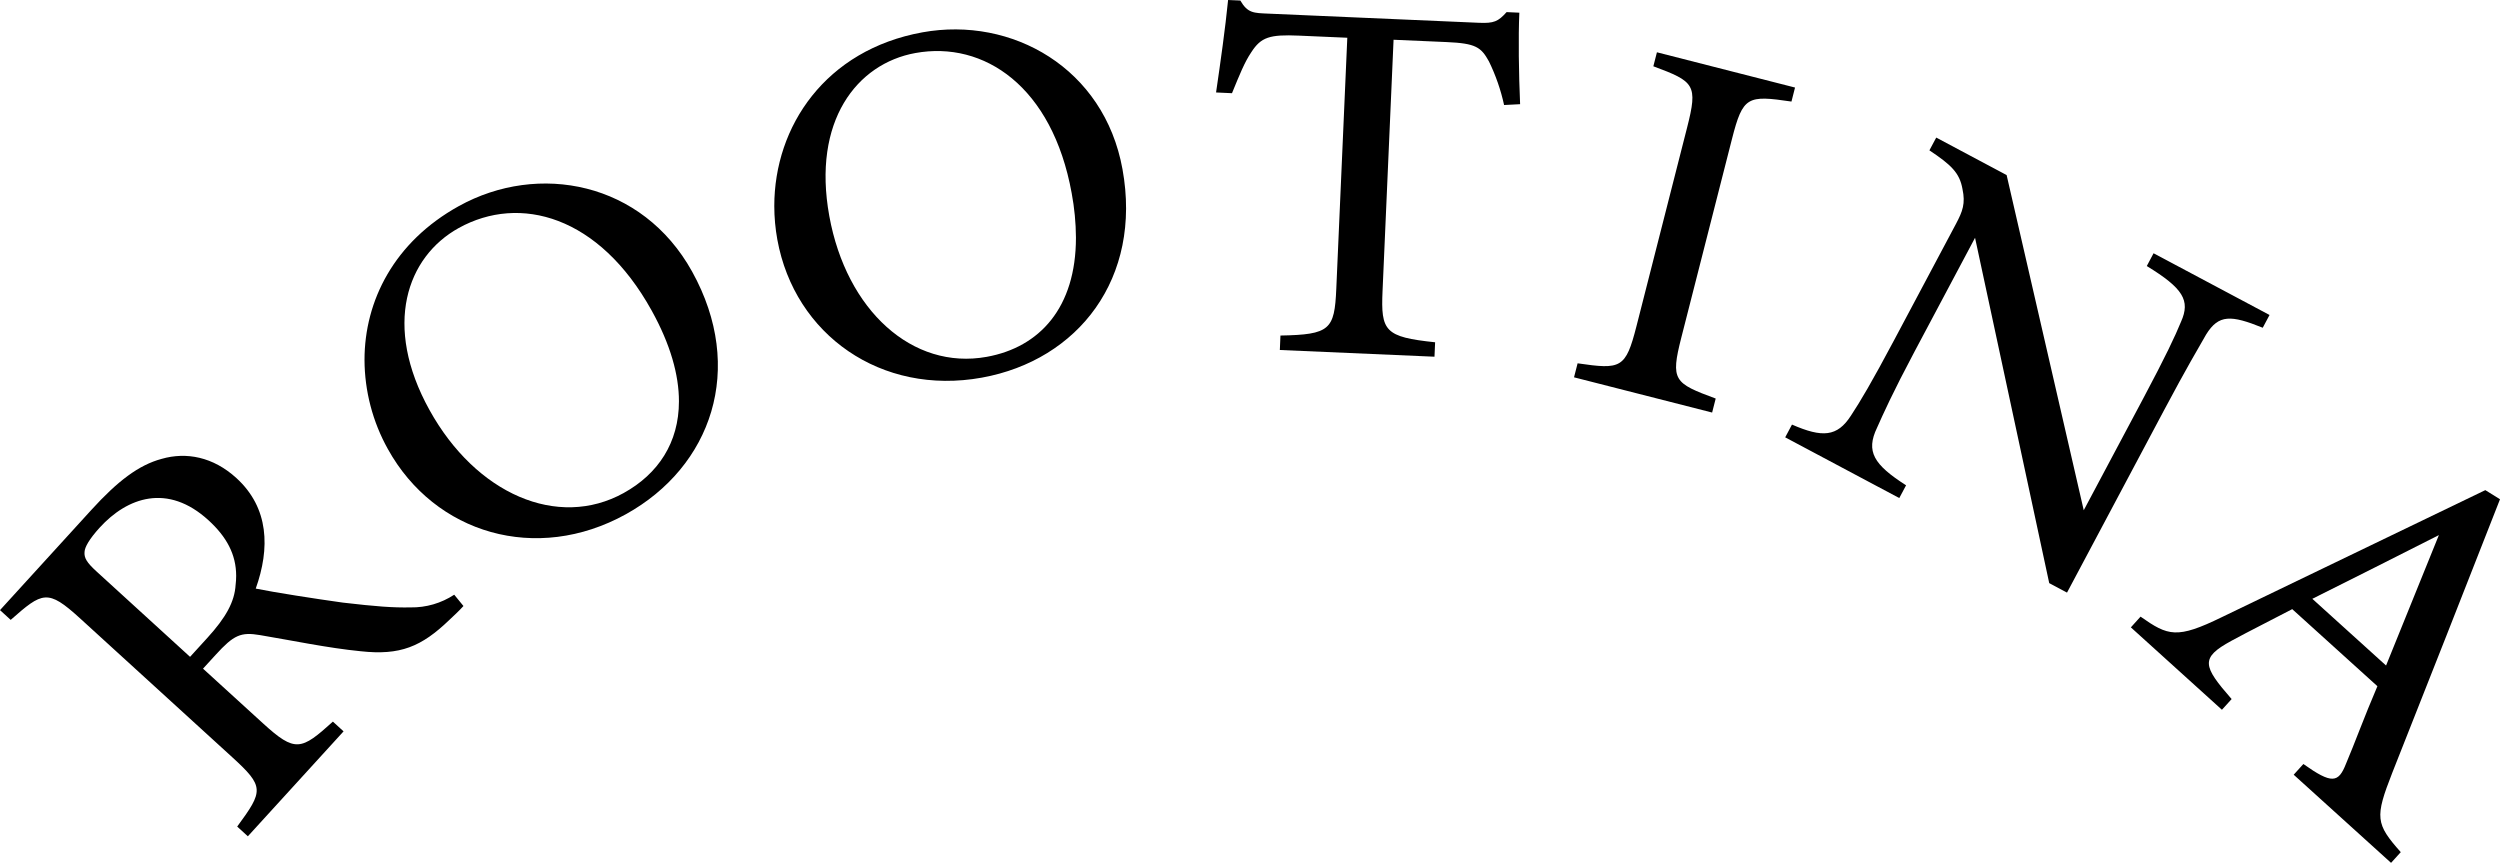
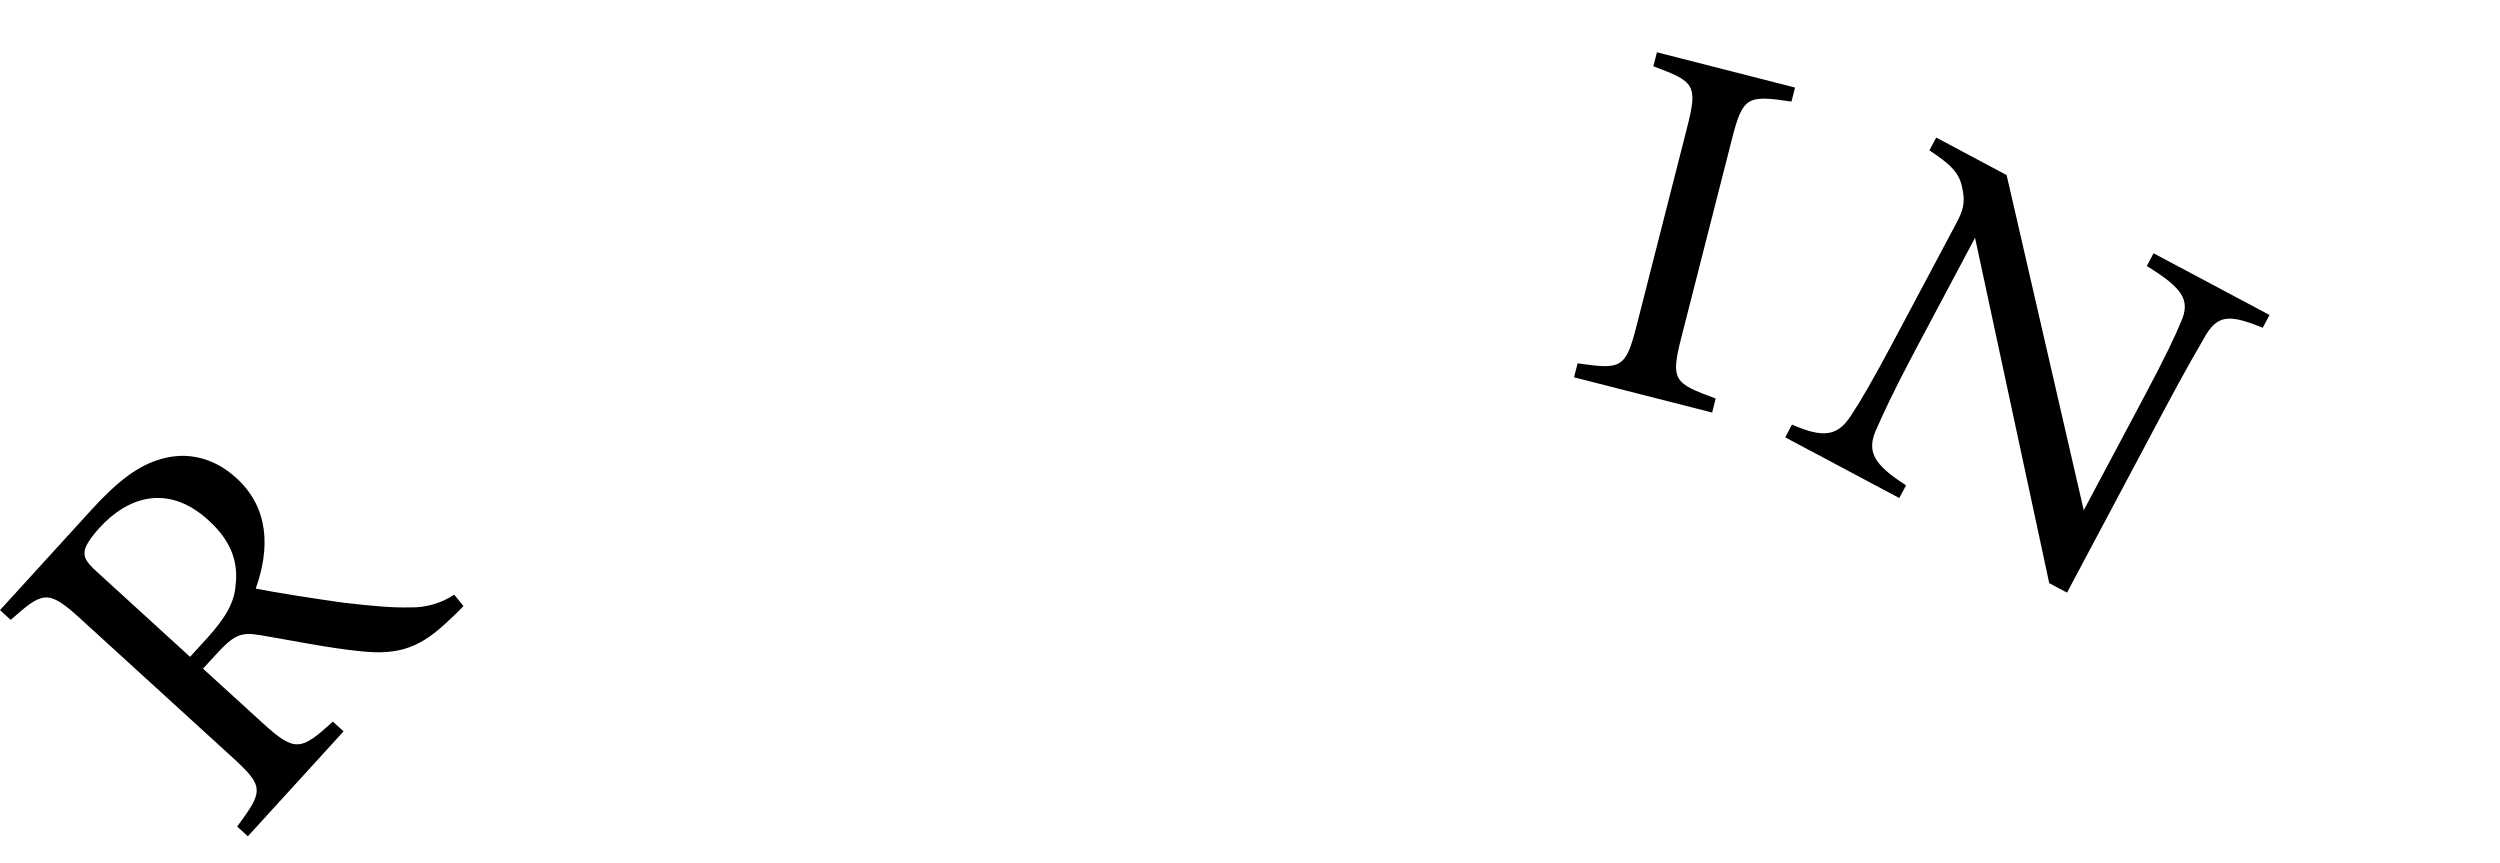
<svg xmlns="http://www.w3.org/2000/svg" width="602.33" height="207.889" viewBox="0 0 602.33 207.889">
  <defs>
    <clipPath id="a">
      <path d="M60.634 56.77c-4.124-.232-7.925-2.342-12.853-6.834l-4.544-4.144 20.546-22.509c2.178-2.39 3.3-3.045 4.74-2.913 1.163.052 3.109 1.155 5.854 3.653 7.294 6.654 10.747 16.37 1.774 26.2C72.16 54.6 67.9 56.9 62.753 56.9a17.563 17.563 0 01-2.119-.128M52.142 2.578c6.729 7.641 7.517 8.868.4 16.673L19.087 55.918c-7.125 7.809-8.125 7.569-16.74 1.231L0 59.715l25.283 23.06 2.349-2.57c-6.906-7.645-7.528-9.056-.4-16.861l13.16-14.431 3.308 3.025c4.832 4.4 5.56 6.079 4.768 10.747-1.242 7.449-3.113 16.341-3.884 24.227-1.035 9.5 1.067 14.611 7.561 21.365 1.144 1.219 2.1 2.262 3.337 3.385l2.726-2.226A18.6 18.6 0 0155.147 98.9c-.079-4.28.217-8.225 1.156-16.29.935-6.722 2.478-16.589 3.377-20.993 9.687 3.453 19.427 3.237 26.633-4.664 5.111-5.6 6.33-12.069 4.624-18-1.5-5.579-5.384-10.635-12.3-16.941L54.492 0z" />
    </clipPath>
    <clipPath id="b">
-       <path d="M10.9 62.473c-8.82-15.922-.252-35.613 19.986-46.819 20.337-11.274 36.9-5.5 43.853 7.058 8.137 14.683 2.961 33.818-19.89 46.471-8.181 4.536-15.518 6.574-21.873 6.574-9.951 0-17.488-5.007-22.073-13.284M21.491 5.619C1.032 16.949-6.152 41.443 5.772 62.968 17.2 83.6 40.845 91.891 64.229 78.934c21.648-11.993 26.4-37.039 15.781-56.214C71.386 7.154 57.207 0 42.964 0a44.47 44.47 0 00-21.473 5.619" />
-     </clipPath>
+       </clipPath>
    <clipPath id="c">
      <path d="M5.788 51.187c-3.246-17.9 11.186-33.807 33.933-37.935C62.593 9.1 76.428 19.878 78.986 34c2.994 16.521-8.049 32.983-33.738 37.647a60.242 60.242 0 01-10.727 1.033c-16.876 0-26.421-8.725-28.733-21.493M34.043.731C11.047 4.908-3.612 25.8.775 50.008 4.981 73.223 24.7 88.661 51.008 83.89 75.35 79.478 87.879 57.273 83.974 35.7 79.738 12.357 61.354 0 42.124 0a45.624 45.624 0 00-8.081.731" />
    </clipPath>
    <clipPath id="d">
-       <path d="M63.487 3.837C68.016 5.7 70.954 6.858 73.375 8.5c3.634 2.346 4.288 4.428 3.982 11.466l-.509 11.654-60.51-2.654C6.523 28.539 5.323 27.46 5.1 15.514l-3.481-.148L0 52.625l3.477.152c1.271-12.129 2.686-13.1 12.373-12.665l60.515 2.654-.56 12.8c-.308 7.042-1.229 8.285-4.675 10.187a46.336 46.336 0 01-10.491 3.641l.2 3.861c7.237-.32 16.206-.448 22.044-.184l.14-3.071c-2.277-2.03-2.729-3.073-2.574-6.654l2.206-50.715c.152-3.581.093-5 3.157-6.786l.129-2.945C79 2.206 71.205 1.1 63.664 0z" />
-     </clipPath>
+       </clipPath>
    <clipPath id="e">
      <path d="M0 33.274l3.374.859C7.086 24.107 7.7 23.212 18.06 25.849l47.829 12.2c10.359 2.642 10.588 3.757 9.04 14.339l3.377.859L86.8 19.974l-3.373-.863c-3.681 9.9-4.412 10.774-14.779 8.129L20.813 15.047C10.579 12.437 10.347 11.31 11.862.863L8.489 0z" />
    </clipPath>
    <clipPath id="f">
      <path d="M22.78 27.488l3.073 1.635c5-7.8 8.145-9.743 13.872-6.994 3.3 1.467 8.421 3.761 18.308 9.012l27.456 14.6L2.285 63.612 0 67.9l44.033 23.427c10.215 5.439 14.711 8.117 18.164 10.095 4.868 3.025 4.7 5.987 1.618 13.636l3.073 1.635 14.872-27.94-3.078-1.635c-5.364 8.76-8.289 10.543-13.408 8.257-3.472-1.419-8.32-3.7-18.532-9.132l-26.9-14.315L100.6 53.349l9.031-16.961-3.078-1.642c-3.5 5.251-5.419 7.278-9.308 7.965-3.5.751-5.379.044-8.453-1.591l-28-14.895c-10-5.315-14.814-8.173-18.148-10.379C37.5 12.533 37.3 8.94 40.484 1.635L37.41 0z" />
    </clipPath>
    <clipPath id="g">
-       <path d="M47.542 61.486l16.074-17.765c4.707 9.448 10.175 20.27 15.35 30.489zM36.883 21.94l2.578 2.338c7.969-6.958 9.911-7.617 14.012-.1 2.581 4.752 4.883 9.432 7.656 14.7L42.562 59.4c-7.618-3.265-13.939-5.535-18.66-7.557-4.708-1.838-4.932-3.437-.088-10.279l-2.578-2.334L0 62.688l2.578 2.342c6.846-6.074 8.352-6.266 19.127-2.046C43.07 71.441 66.425 80.652 87.6 88.937l2.2-3.537-30.6-63.475c-5.292-10.834-4.552-12.941.12-19.591L56.737 0z" />
-     </clipPath>
+       </clipPath>
  </defs>
  <g clip-path="url(#a)" transform="matrix(0 -1 1 0 0 201.491)">
    <path d="M-55.83 55.829L46.321-46.322 148.473 55.829 46.32 157.98z" />
  </g>
  <g transform="rotate(-90 108.745 20.923)" clip-path="url(#b)">
    <path d="M-52.098 45.943l94.337-94.337 94.336 94.337L42.24 140.28z" />
  </g>
  <g transform="rotate(-90 139.156 -47.395)" clip-path="url(#c)">
-     <path d="M-47.941 44.331l90.074-90.074 90.074 90.074-90.074 90.074z" />
-   </g>
+     </g>
  <g clip-path="url(#d)" transform="rotate(-90 189.465 -103.523)">
    <path d="M-36.627 36.626l79.598-79.598 79.597 79.598-79.597 79.598z" />
  </g>
  <g transform="rotate(-90 239.315 -139.918)" clip-path="url(#e)">
    <path d="M-26.622 26.621l70.02-70.02 70.02 70.02-70.02 70.02z" />
  </g>
  <g transform="rotate(-90 286.445 -143.666)" clip-path="url(#f)">
    <path d="M-58.347 58.344L54.798-54.801 167.942 58.344 54.798 171.489z" />
  </g>
  <g clip-path="url(#g)" transform="rotate(-90 360.641 -152.752)">
    <path d="M-44.469 44.467l89.356-89.356 89.355 89.355-89.356 89.356z" />
  </g>
</svg>